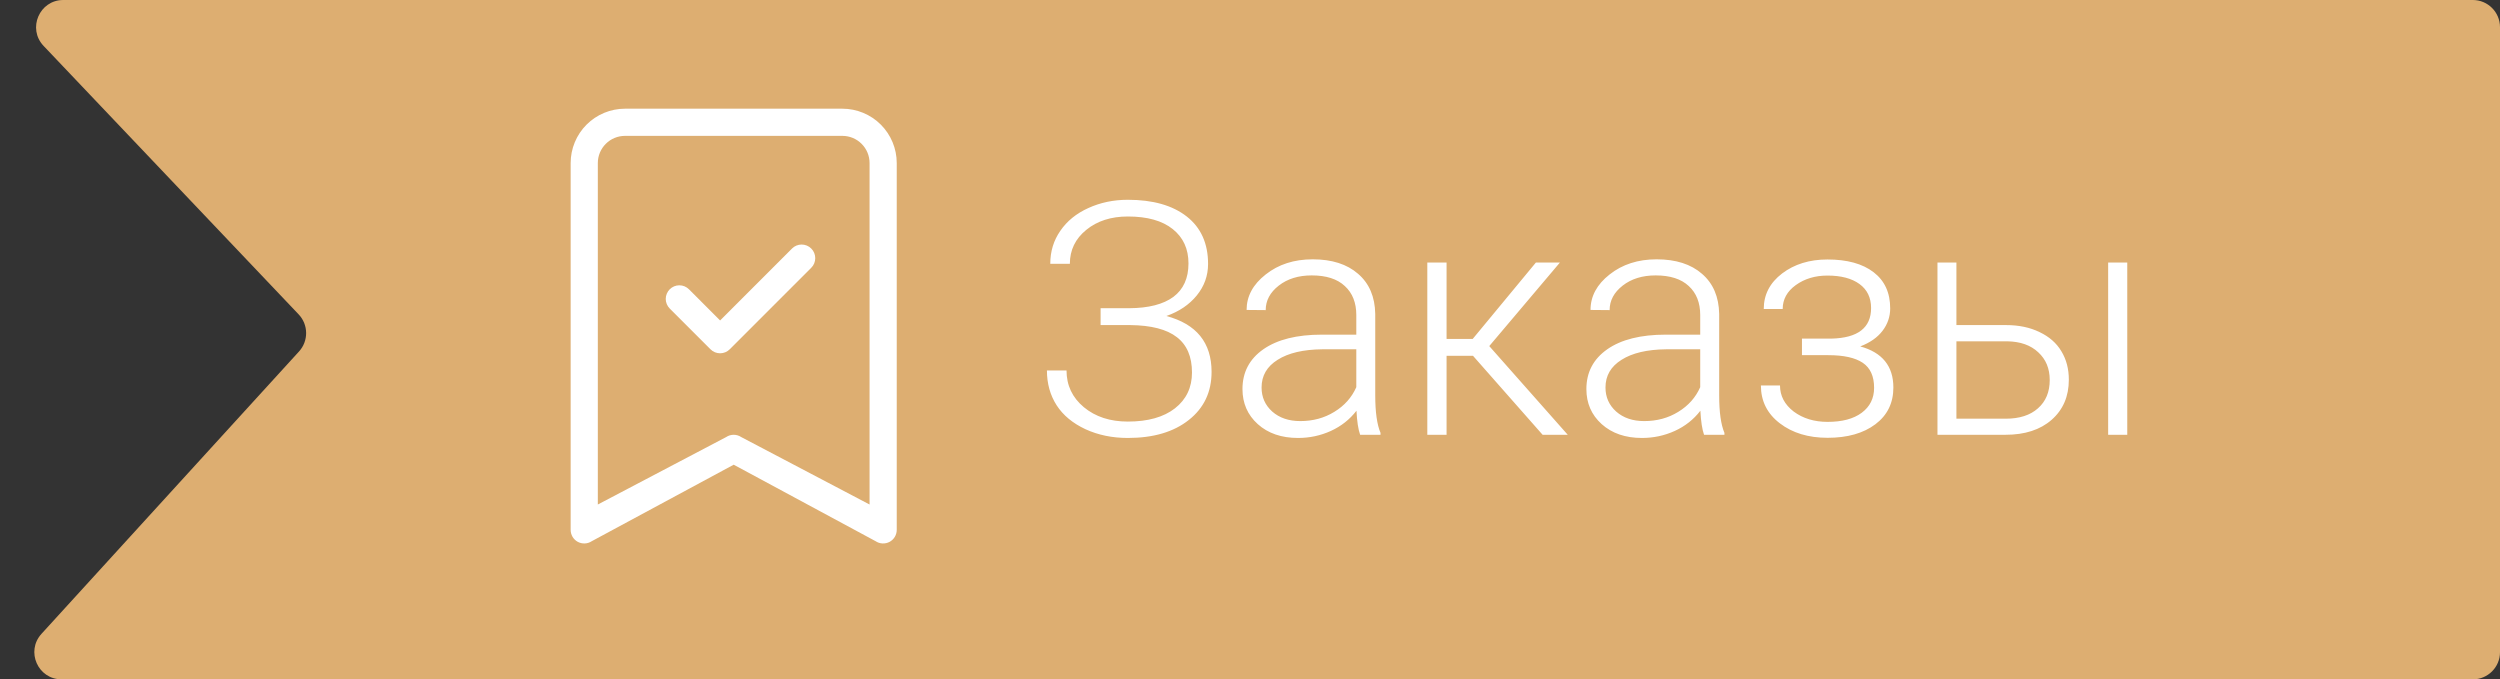
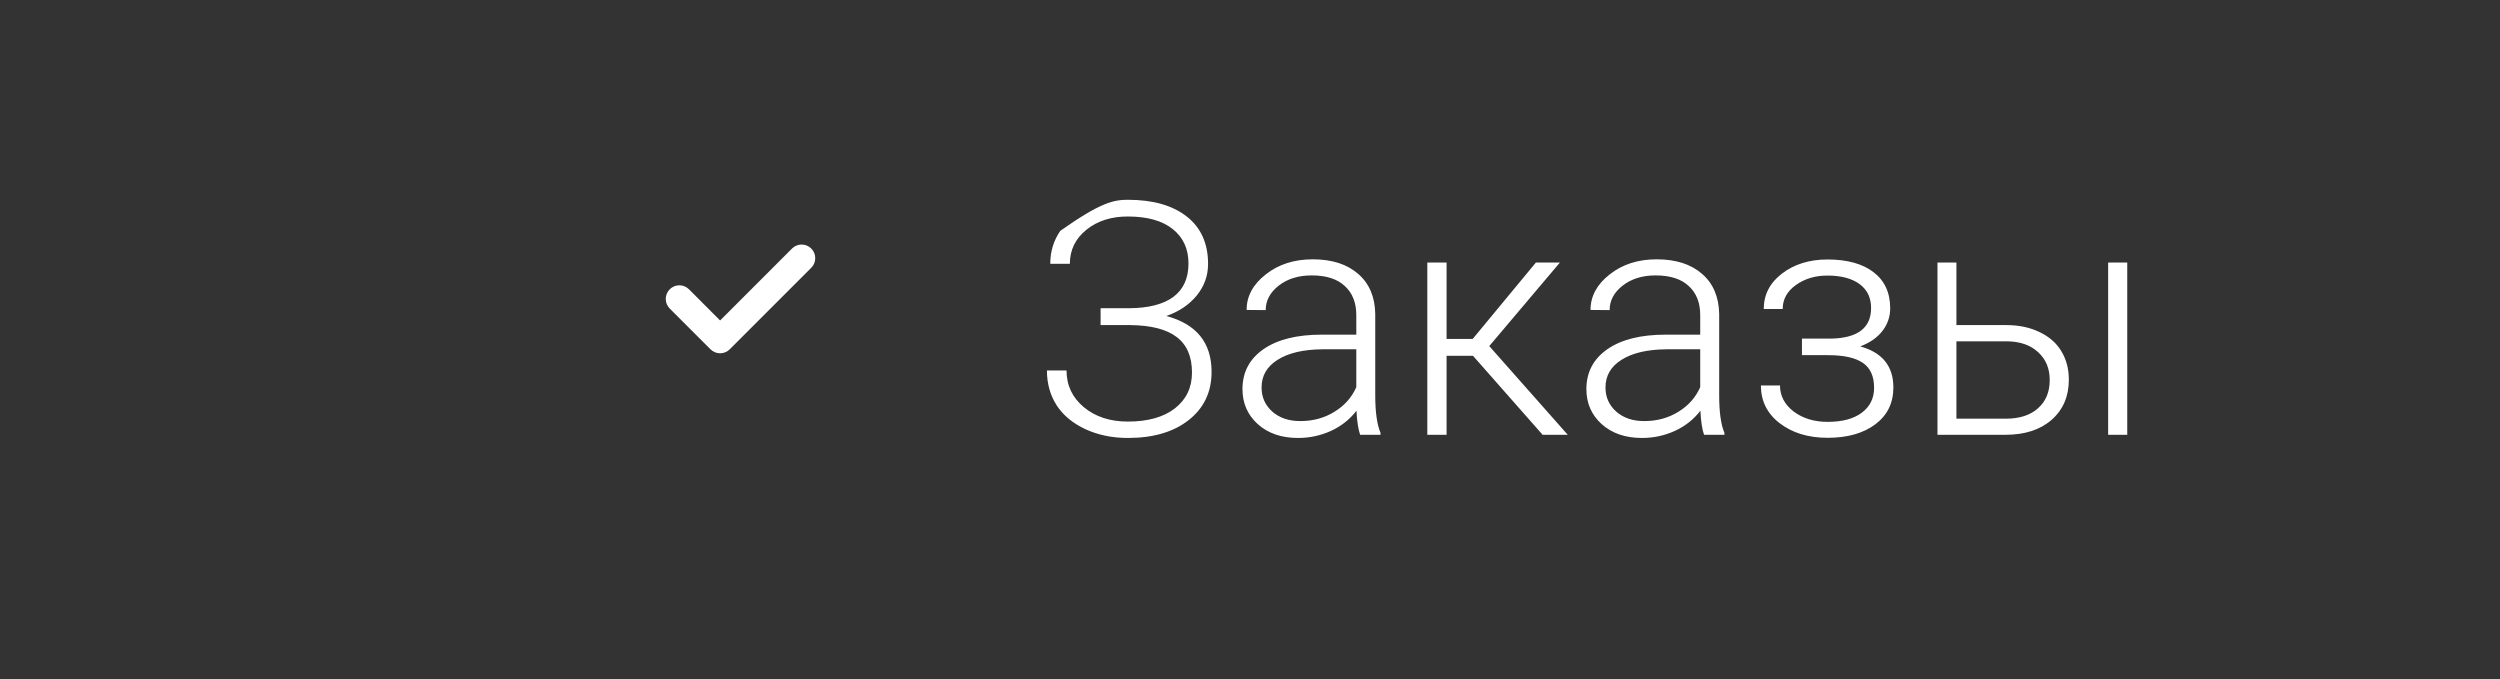
<svg xmlns="http://www.w3.org/2000/svg" width="92" height="25" viewBox="0 0 92 25" fill="none">
  <rect x="0" y="0" width="92" height="25" fill="#333333" stroke="none" />
-   <path d="M2.329 0H91C91.552 0 92 0.448 92 1V24C92 24.552 91.552 25 91 25H2.265C1.396 25 0.941 23.968 1.526 23.326L11.005 12.933C11.358 12.545 11.352 11.95 10.991 11.57L1.604 1.689C0.999 1.052 1.451 0 2.329 0Z" fill="#DDAE71" />
  <path fill-rule="evenodd" clip-rule="evenodd" d="M29.854 9.146C29.901 9.192 29.938 9.248 29.963 9.308C29.988 9.369 30.001 9.434 30.001 9.5C30.001 9.566 29.988 9.631 29.963 9.692C29.938 9.752 29.901 9.808 29.854 9.854L26.854 12.854C26.808 12.901 26.752 12.938 26.692 12.963C26.631 12.988 26.566 13.001 26.5 13.001C26.434 13.001 26.369 12.988 26.308 12.963C26.248 12.938 26.192 12.901 26.146 12.854L24.646 11.354C24.599 11.307 24.563 11.252 24.538 11.192C24.512 11.131 24.499 11.066 24.499 11C24.499 10.934 24.512 10.869 24.538 10.808C24.563 10.748 24.599 10.693 24.646 10.646C24.692 10.6 24.748 10.563 24.808 10.537C24.869 10.512 24.934 10.499 25 10.499C25.066 10.499 25.131 10.512 25.192 10.537C25.252 10.563 25.308 10.6 25.354 10.646L26.5 11.793L29.146 9.146C29.192 9.099 29.248 9.062 29.308 9.037C29.369 9.012 29.434 8.999 29.5 8.999C29.566 8.999 29.631 9.012 29.692 9.037C29.752 9.062 29.808 9.099 29.854 9.146Z" fill="white" />
-   <path d="M21 6C21 5.47 21.211 4.961 21.586 4.586C21.961 4.211 22.47 4 23 4H31C31.53 4 32.039 4.211 32.414 4.586C32.789 4.961 33 5.47 33 6V19.5C33 19.59 32.975 19.679 32.929 19.757C32.882 19.834 32.816 19.898 32.736 19.941C32.656 19.983 32.566 20.003 32.476 19.999C32.386 19.995 32.298 19.966 32.223 19.916L27 17.101L21.777 19.916C21.702 19.966 21.614 19.995 21.524 19.999C21.434 20.003 21.344 19.983 21.264 19.941C21.184 19.898 21.118 19.834 21.071 19.757C21.025 19.679 21 19.59 21 19.5V6ZM23 5C22.735 5 22.48 5.105 22.293 5.293C22.105 5.48 22 5.735 22 6V18.566L26.723 16.084C26.805 16.029 26.901 16 27 16C27.099 16 27.195 16.029 27.277 16.084L32 18.566V6C32 5.735 31.895 5.48 31.707 5.293C31.52 5.105 31.265 5 31 5H23Z" fill="white" />
-   <path d="M43.736 9.695C43.736 9.16 43.543 8.738 43.156 8.43C42.77 8.121 42.219 7.967 41.504 7.967C40.887 7.967 40.377 8.131 39.975 8.459C39.572 8.787 39.371 9.203 39.371 9.707H38.65C38.65 9.254 38.773 8.85 39.02 8.494C39.266 8.135 39.609 7.855 40.051 7.656C40.496 7.453 40.98 7.352 41.504 7.352C42.426 7.352 43.148 7.557 43.672 7.967C44.195 8.377 44.457 8.959 44.457 9.713C44.457 10.146 44.318 10.533 44.041 10.873C43.764 11.213 43.391 11.465 42.922 11.629C44.031 11.926 44.586 12.611 44.586 13.685C44.586 14.424 44.307 15.014 43.748 15.455C43.193 15.896 42.445 16.117 41.504 16.117C40.934 16.117 40.414 16.01 39.945 15.795C39.477 15.576 39.123 15.283 38.885 14.916C38.647 14.545 38.527 14.117 38.527 13.633H39.248C39.248 14.18 39.461 14.631 39.887 14.986C40.312 15.338 40.852 15.514 41.504 15.514C42.242 15.514 42.82 15.352 43.238 15.027C43.656 14.699 43.865 14.26 43.865 13.709C43.865 13.127 43.68 12.693 43.309 12.408C42.938 12.119 42.365 11.971 41.592 11.963H40.502V11.342H41.557C42.268 11.338 42.809 11.199 43.18 10.926C43.551 10.648 43.736 10.238 43.736 9.695ZM50.053 16C49.982 15.801 49.938 15.506 49.918 15.115C49.672 15.435 49.357 15.684 48.975 15.859C48.596 16.031 48.193 16.117 47.768 16.117C47.158 16.117 46.664 15.947 46.285 15.607C45.91 15.268 45.723 14.838 45.723 14.318C45.723 13.701 45.978 13.213 46.49 12.854C47.006 12.494 47.723 12.315 48.641 12.315H49.912V11.594C49.912 11.141 49.772 10.785 49.49 10.527C49.213 10.266 48.807 10.135 48.272 10.135C47.783 10.135 47.379 10.26 47.059 10.51C46.738 10.76 46.578 11.06 46.578 11.412L45.875 11.406C45.875 10.902 46.109 10.467 46.578 10.1C47.047 9.729 47.623 9.543 48.307 9.543C49.014 9.543 49.57 9.721 49.977 10.076C50.387 10.428 50.598 10.92 50.609 11.553V14.553C50.609 15.166 50.674 15.625 50.803 15.93V16H50.053ZM47.85 15.496C48.318 15.496 48.736 15.383 49.103 15.156C49.475 14.93 49.744 14.627 49.912 14.248V12.854H48.658C47.959 12.861 47.412 12.99 47.018 13.24C46.623 13.486 46.426 13.826 46.426 14.26C46.426 14.615 46.557 14.91 46.818 15.145C47.084 15.379 47.428 15.496 47.85 15.496ZM54.207 13.094H53.234V16H52.525V9.66H53.234V12.473H54.195L56.522 9.66H57.406L54.805 12.736L57.693 16H56.768L54.207 13.094ZM62.709 16C62.639 15.801 62.594 15.506 62.574 15.115C62.328 15.435 62.014 15.684 61.631 15.859C61.252 16.031 60.85 16.117 60.424 16.117C59.815 16.117 59.32 15.947 58.941 15.607C58.566 15.268 58.379 14.838 58.379 14.318C58.379 13.701 58.635 13.213 59.147 12.854C59.662 12.494 60.379 12.315 61.297 12.315H62.568V11.594C62.568 11.141 62.428 10.785 62.147 10.527C61.869 10.266 61.463 10.135 60.928 10.135C60.44 10.135 60.035 10.26 59.715 10.51C59.395 10.76 59.234 11.06 59.234 11.412L58.531 11.406C58.531 10.902 58.766 10.467 59.234 10.1C59.703 9.729 60.279 9.543 60.963 9.543C61.67 9.543 62.227 9.721 62.633 10.076C63.043 10.428 63.254 10.92 63.266 11.553V14.553C63.266 15.166 63.33 15.625 63.459 15.93V16H62.709ZM60.506 15.496C60.975 15.496 61.393 15.383 61.76 15.156C62.131 14.93 62.4 14.627 62.568 14.248V12.854H61.315C60.615 12.861 60.068 12.99 59.674 13.24C59.279 13.486 59.082 13.826 59.082 14.26C59.082 14.615 59.213 14.91 59.475 15.145C59.74 15.379 60.084 15.496 60.506 15.496ZM68.856 11.336C68.856 10.953 68.713 10.658 68.428 10.451C68.143 10.244 67.75 10.141 67.25 10.141C66.797 10.141 66.408 10.258 66.084 10.492C65.764 10.723 65.603 11.016 65.603 11.371H64.906C64.906 10.844 65.131 10.408 65.58 10.065C66.033 9.721 66.59 9.549 67.25 9.549C67.977 9.549 68.543 9.705 68.949 10.018C69.356 10.33 69.559 10.773 69.559 11.348C69.559 11.652 69.465 11.928 69.277 12.174C69.09 12.42 68.816 12.611 68.457 12.748C69.269 12.971 69.676 13.475 69.676 14.26C69.676 14.83 69.455 15.281 69.014 15.613C68.572 15.945 67.986 16.111 67.256 16.111C66.549 16.111 65.963 15.934 65.498 15.578C65.033 15.223 64.801 14.758 64.801 14.184H65.504C65.504 14.566 65.672 14.887 66.008 15.145C66.348 15.398 66.764 15.525 67.256 15.525C67.791 15.525 68.209 15.414 68.51 15.191C68.814 14.965 68.967 14.658 68.967 14.271C68.967 13.846 68.828 13.539 68.551 13.352C68.273 13.164 67.85 13.07 67.279 13.07H66.312V12.461H67.397C68.369 12.438 68.856 12.062 68.856 11.336ZM71.996 11.963H73.824C74.293 11.963 74.703 12.049 75.055 12.221C75.41 12.389 75.678 12.623 75.857 12.924C76.041 13.225 76.133 13.574 76.133 13.973C76.133 14.586 75.922 15.078 75.5 15.449C75.082 15.816 74.516 16 73.801 16H71.299V9.66H71.996V11.963ZM71.996 12.56V15.408H73.812C74.316 15.408 74.711 15.281 74.996 15.027C75.285 14.773 75.43 14.426 75.43 13.984C75.43 13.562 75.289 13.223 75.008 12.965C74.731 12.703 74.35 12.568 73.865 12.56H71.996ZM78.283 16H77.58V9.66H78.283V16Z" fill="white" />
+   <path d="M43.736 9.695C43.736 9.16 43.543 8.738 43.156 8.43C42.77 8.121 42.219 7.967 41.504 7.967C40.887 7.967 40.377 8.131 39.975 8.459C39.572 8.787 39.371 9.203 39.371 9.707H38.65C38.65 9.254 38.773 8.85 39.02 8.494C40.496 7.453 40.98 7.352 41.504 7.352C42.426 7.352 43.148 7.557 43.672 7.967C44.195 8.377 44.457 8.959 44.457 9.713C44.457 10.146 44.318 10.533 44.041 10.873C43.764 11.213 43.391 11.465 42.922 11.629C44.031 11.926 44.586 12.611 44.586 13.685C44.586 14.424 44.307 15.014 43.748 15.455C43.193 15.896 42.445 16.117 41.504 16.117C40.934 16.117 40.414 16.01 39.945 15.795C39.477 15.576 39.123 15.283 38.885 14.916C38.647 14.545 38.527 14.117 38.527 13.633H39.248C39.248 14.18 39.461 14.631 39.887 14.986C40.312 15.338 40.852 15.514 41.504 15.514C42.242 15.514 42.82 15.352 43.238 15.027C43.656 14.699 43.865 14.26 43.865 13.709C43.865 13.127 43.68 12.693 43.309 12.408C42.938 12.119 42.365 11.971 41.592 11.963H40.502V11.342H41.557C42.268 11.338 42.809 11.199 43.18 10.926C43.551 10.648 43.736 10.238 43.736 9.695ZM50.053 16C49.982 15.801 49.938 15.506 49.918 15.115C49.672 15.435 49.357 15.684 48.975 15.859C48.596 16.031 48.193 16.117 47.768 16.117C47.158 16.117 46.664 15.947 46.285 15.607C45.91 15.268 45.723 14.838 45.723 14.318C45.723 13.701 45.978 13.213 46.49 12.854C47.006 12.494 47.723 12.315 48.641 12.315H49.912V11.594C49.912 11.141 49.772 10.785 49.49 10.527C49.213 10.266 48.807 10.135 48.272 10.135C47.783 10.135 47.379 10.26 47.059 10.51C46.738 10.76 46.578 11.06 46.578 11.412L45.875 11.406C45.875 10.902 46.109 10.467 46.578 10.1C47.047 9.729 47.623 9.543 48.307 9.543C49.014 9.543 49.57 9.721 49.977 10.076C50.387 10.428 50.598 10.92 50.609 11.553V14.553C50.609 15.166 50.674 15.625 50.803 15.93V16H50.053ZM47.85 15.496C48.318 15.496 48.736 15.383 49.103 15.156C49.475 14.93 49.744 14.627 49.912 14.248V12.854H48.658C47.959 12.861 47.412 12.99 47.018 13.24C46.623 13.486 46.426 13.826 46.426 14.26C46.426 14.615 46.557 14.91 46.818 15.145C47.084 15.379 47.428 15.496 47.85 15.496ZM54.207 13.094H53.234V16H52.525V9.66H53.234V12.473H54.195L56.522 9.66H57.406L54.805 12.736L57.693 16H56.768L54.207 13.094ZM62.709 16C62.639 15.801 62.594 15.506 62.574 15.115C62.328 15.435 62.014 15.684 61.631 15.859C61.252 16.031 60.85 16.117 60.424 16.117C59.815 16.117 59.32 15.947 58.941 15.607C58.566 15.268 58.379 14.838 58.379 14.318C58.379 13.701 58.635 13.213 59.147 12.854C59.662 12.494 60.379 12.315 61.297 12.315H62.568V11.594C62.568 11.141 62.428 10.785 62.147 10.527C61.869 10.266 61.463 10.135 60.928 10.135C60.44 10.135 60.035 10.26 59.715 10.51C59.395 10.76 59.234 11.06 59.234 11.412L58.531 11.406C58.531 10.902 58.766 10.467 59.234 10.1C59.703 9.729 60.279 9.543 60.963 9.543C61.67 9.543 62.227 9.721 62.633 10.076C63.043 10.428 63.254 10.92 63.266 11.553V14.553C63.266 15.166 63.33 15.625 63.459 15.93V16H62.709ZM60.506 15.496C60.975 15.496 61.393 15.383 61.76 15.156C62.131 14.93 62.4 14.627 62.568 14.248V12.854H61.315C60.615 12.861 60.068 12.99 59.674 13.24C59.279 13.486 59.082 13.826 59.082 14.26C59.082 14.615 59.213 14.91 59.475 15.145C59.74 15.379 60.084 15.496 60.506 15.496ZM68.856 11.336C68.856 10.953 68.713 10.658 68.428 10.451C68.143 10.244 67.75 10.141 67.25 10.141C66.797 10.141 66.408 10.258 66.084 10.492C65.764 10.723 65.603 11.016 65.603 11.371H64.906C64.906 10.844 65.131 10.408 65.58 10.065C66.033 9.721 66.59 9.549 67.25 9.549C67.977 9.549 68.543 9.705 68.949 10.018C69.356 10.33 69.559 10.773 69.559 11.348C69.559 11.652 69.465 11.928 69.277 12.174C69.09 12.42 68.816 12.611 68.457 12.748C69.269 12.971 69.676 13.475 69.676 14.26C69.676 14.83 69.455 15.281 69.014 15.613C68.572 15.945 67.986 16.111 67.256 16.111C66.549 16.111 65.963 15.934 65.498 15.578C65.033 15.223 64.801 14.758 64.801 14.184H65.504C65.504 14.566 65.672 14.887 66.008 15.145C66.348 15.398 66.764 15.525 67.256 15.525C67.791 15.525 68.209 15.414 68.51 15.191C68.814 14.965 68.967 14.658 68.967 14.271C68.967 13.846 68.828 13.539 68.551 13.352C68.273 13.164 67.85 13.07 67.279 13.07H66.312V12.461H67.397C68.369 12.438 68.856 12.062 68.856 11.336ZM71.996 11.963H73.824C74.293 11.963 74.703 12.049 75.055 12.221C75.41 12.389 75.678 12.623 75.857 12.924C76.041 13.225 76.133 13.574 76.133 13.973C76.133 14.586 75.922 15.078 75.5 15.449C75.082 15.816 74.516 16 73.801 16H71.299V9.66H71.996V11.963ZM71.996 12.56V15.408H73.812C74.316 15.408 74.711 15.281 74.996 15.027C75.285 14.773 75.43 14.426 75.43 13.984C75.43 13.562 75.289 13.223 75.008 12.965C74.731 12.703 74.35 12.568 73.865 12.56H71.996ZM78.283 16H77.58V9.66H78.283V16Z" fill="white" />
</svg>